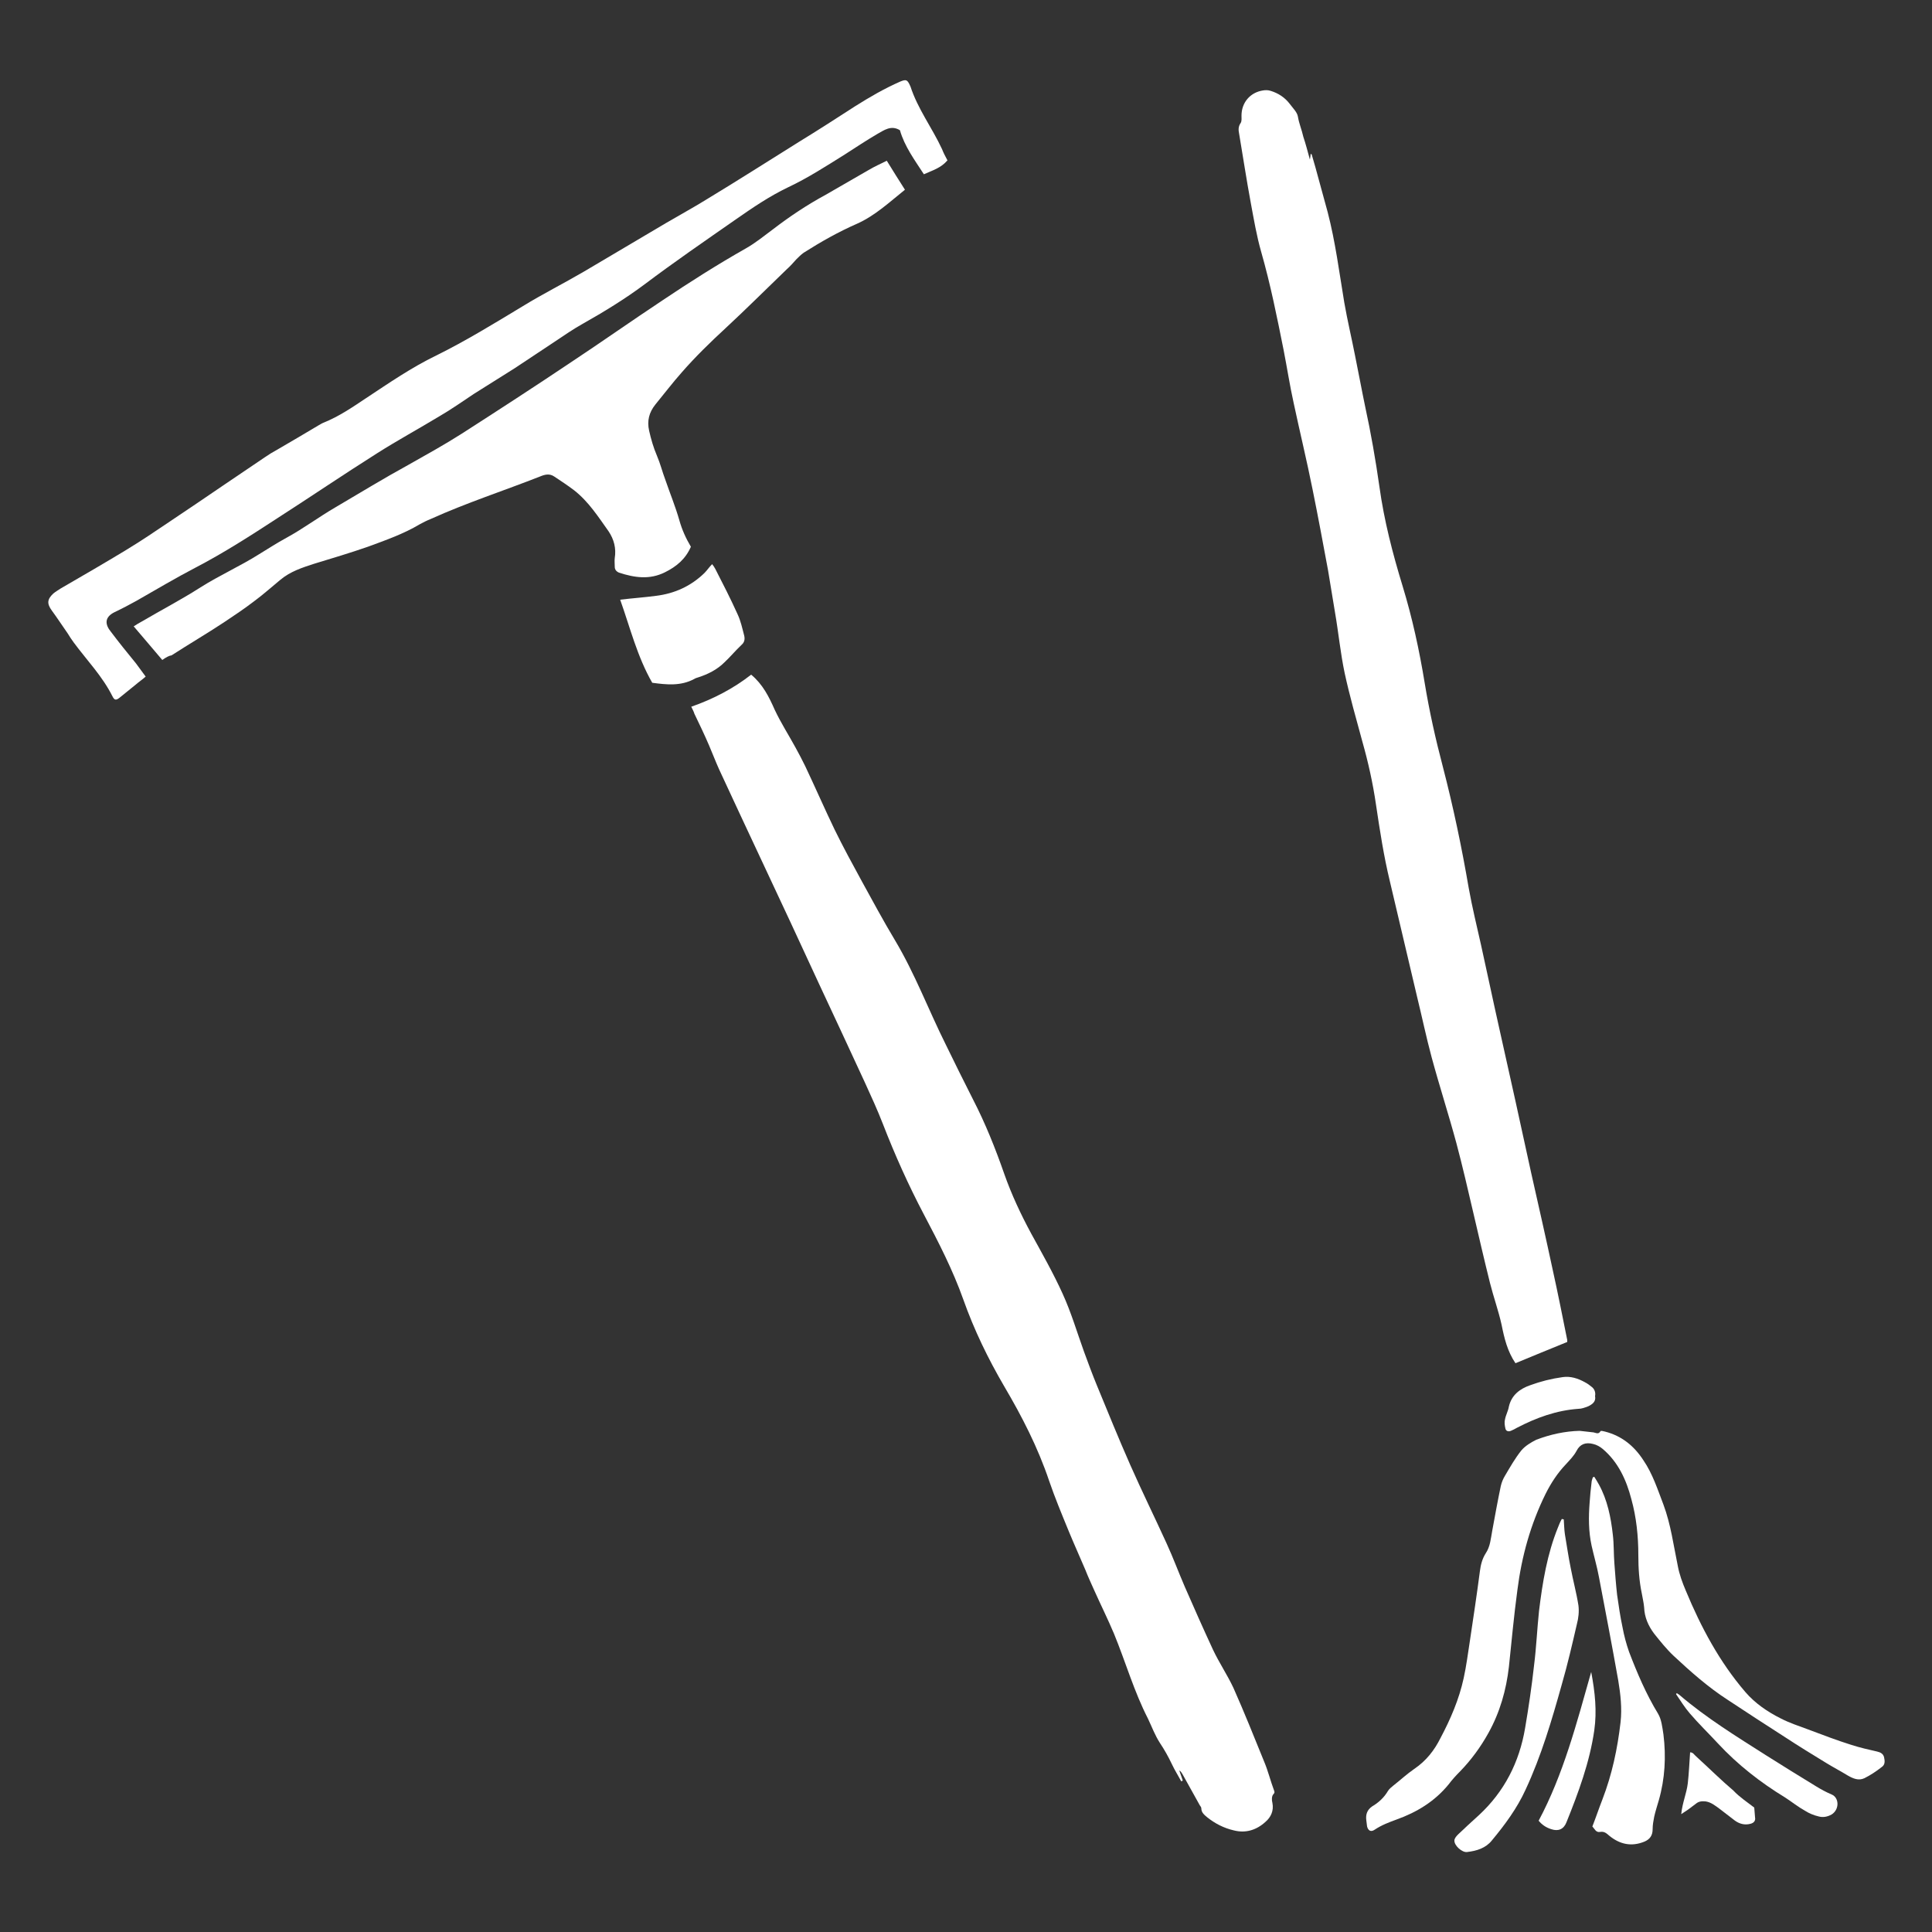
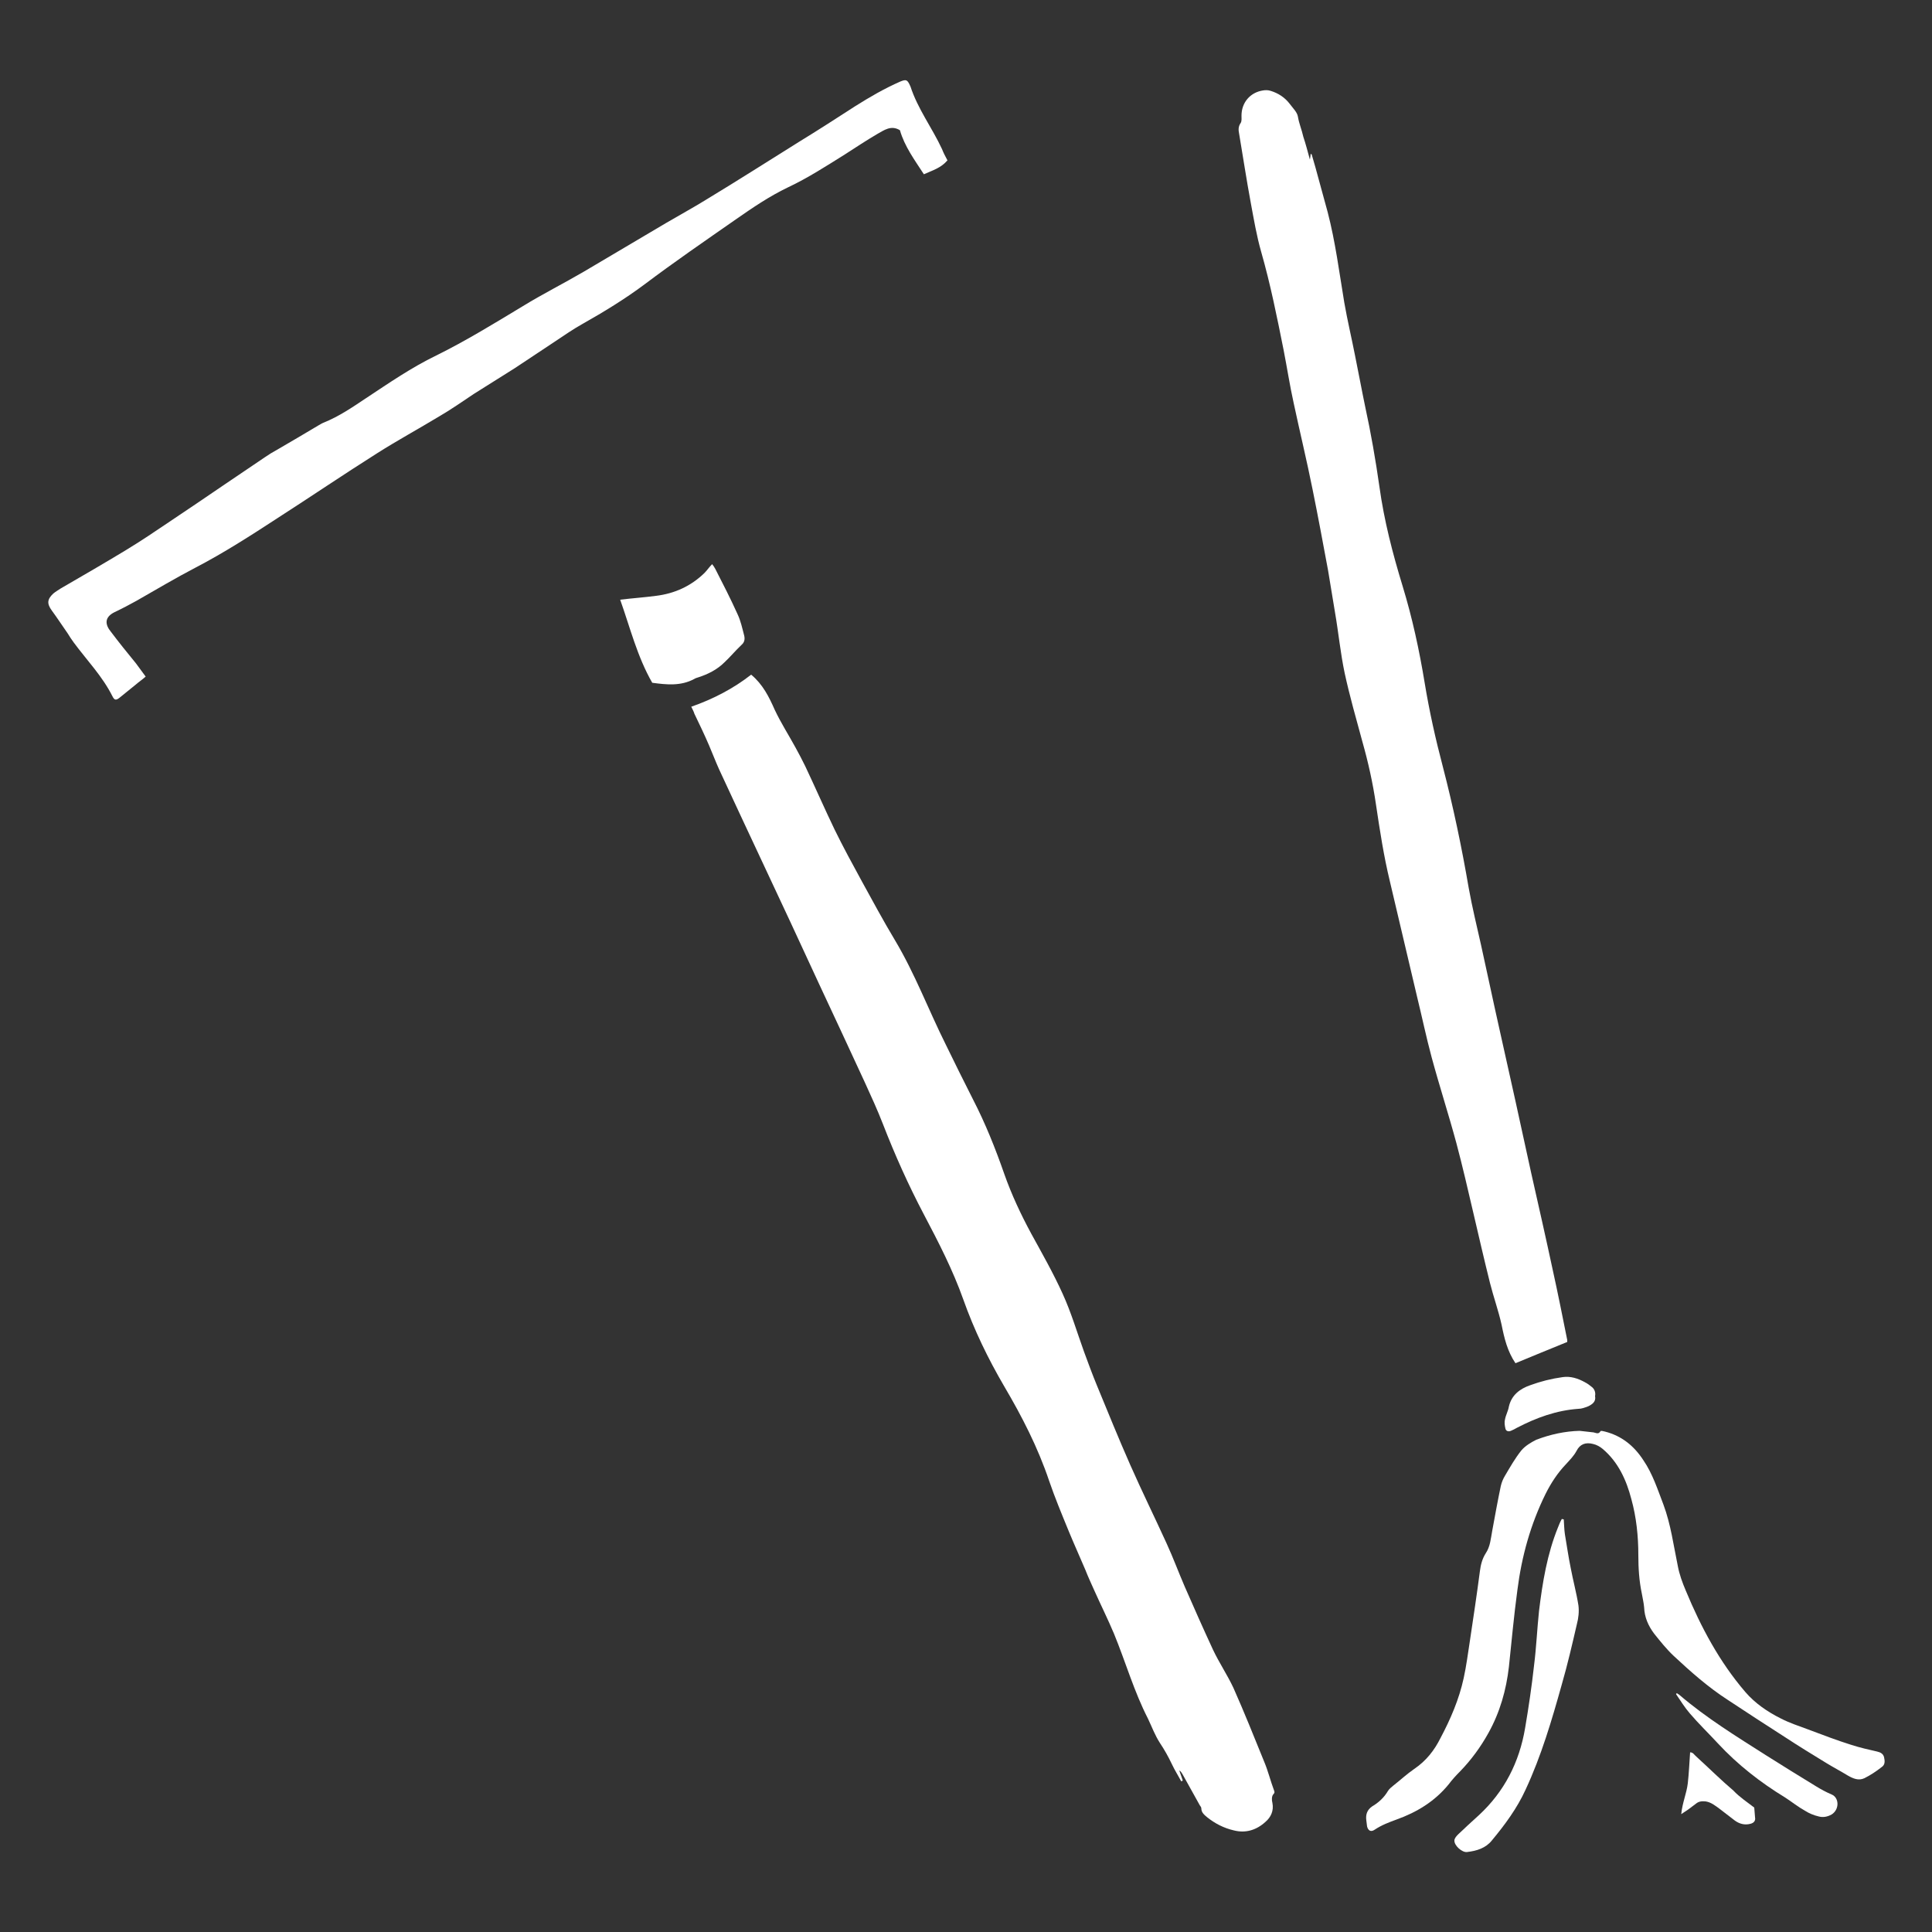
<svg xmlns="http://www.w3.org/2000/svg" version="1.1" id="Ebene_1" x="0px" y="0px" viewBox="0 0 500 500" style="enable-background:new 0 0 500 500;" xml:space="preserve">
  <rect x="0" y="0" width="500" height="500" fill="#333333" stroke="none" />
  <style type="text/css">
	.st0{fill:#FFFFFF;}
</style>
  <g>
    <path class="st0" d="M178.9,182.9c5.7-2,10.9-4.7,15.5-8.3c3,2.5,4.6,5.7,6.1,9.1c1.6,3.4,3.6,6.5,5.4,9.8c0.9,1.6,1.7,3.2,2.5,4.8   c2.6,5.5,5,11,7.6,16.4c2.2,4.5,4.6,8.9,7,13.3c2.8,5.1,5.6,10.3,8.6,15.3c5.2,8.7,8.7,18.1,13.2,27.1c2.3,4.7,4.6,9.4,7,14.1   c3.2,6.2,5.8,12.7,8.1,19.3c1.9,5.4,4.3,10.5,7,15.5c2.8,5.1,5.7,10.2,8.1,15.5c2.2,4.8,3.7,9.9,5.5,14.9c1.1,3,2.2,6,3.4,8.9   c2.8,6.8,5.6,13.7,8.6,20.5c3,6.8,6.3,13.5,9.4,20.3c1.7,3.7,3.1,7.5,4.7,11.2c2.4,5.5,4.8,10.9,7.3,16.3c1.6,3.4,3.7,6.5,5.3,9.9   c2.8,6.3,5.4,12.8,8,19.2c1,2.4,1.6,4.9,2.5,7.3c0.2,0.5,0.2,0.7-0.2,1.1c-0.4,0.5-0.4,1.5-0.2,2.2c0.4,2-0.4,3.7-1.8,4.9   c-2.3,2.1-5.1,3-8.2,2.2c-2.6-0.6-4.9-1.8-6.9-3.4c-0.7-0.6-1.5-1.2-1.5-2.3c0-0.3-0.2-0.5-0.4-0.8c-1.5-2.7-3-5.4-4.5-8.1   c-0.2-0.3-0.4-0.7-0.8-0.9c0.3,0.9,0.6,1.7,0.9,2.6c-0.1,0.1-0.2,0.1-0.4,0.2c-0.8-1.5-1.7-2.9-2.4-4.4c-0.9-1.9-1.9-3.7-3.1-5.5   c-1.3-2-2.1-4.2-3.1-6.3c-3.6-7-5.8-14.7-8.8-22c-1.6-3.8-3.4-7.4-5.1-11.2c-0.8-1.8-1.6-3.5-2.3-5.3c-1.4-3.3-2.9-6.6-4.3-10   c-1.8-4.4-3.6-8.7-5.1-13.1c-2.9-8.6-7-16.6-11.6-24.4c-4.2-7.2-7.8-14.6-10.6-22.5c-2.7-7.6-6.4-14.8-10.2-22   c-4-7.6-7.5-15.4-10.6-23.4c-1.4-3.6-3-7.1-4.6-10.6c-3.9-8.5-7.9-17-11.9-25.6c-4.9-10.6-9.8-21.2-14.8-31.8   c-3.7-7.9-7.4-15.8-11.1-23.8c-0.9-2-1.7-4.1-2.6-6.2c-1.2-2.8-2.5-5.5-3.8-8.2C179.6,184.3,179.3,183.7,178.9,182.9z" />
    <path class="st0" d="M339,41.3c0.1-0.7,0.2-1.1,0.2-1.5c0.2,0.1,0.3,0.2,0.3,0.3c0.3,1,0.6,2.1,0.9,3.1c1.1,3.9,2.1,7.8,3.2,11.7   c2,7.7,3,15.6,4.3,23.4c0.8,4.6,1.9,9.2,2.8,13.8c0.9,4.4,1.7,8.8,2.6,13.1c1.5,6.9,2.7,13.8,3.7,20.8c1.2,8.7,3.4,17.2,6,25.7   c2.5,8.2,4.3,16.5,5.7,25c1.2,7.3,2.8,14.5,4.7,21.7c2.7,10.4,4.9,20.9,6.7,31.4c0.9,5,2.1,9.9,3.2,14.8c1.6,7.2,3.1,14.4,4.7,21.5   c2.8,12.5,5.6,25.1,8.3,37.6c1.9,8.4,3.8,16.8,5.6,25.2c1.3,5.9,2.5,11.9,3.7,17.9c0,0.2,0,0.4,0,0.5c-4.5,1.8-9,3.7-13.4,5.5   c-2.1-3.1-2.9-6.5-3.6-10c-0.8-3.6-2.1-7.2-3-10.8c-1.5-6-2.9-12.1-4.3-18.1c-1.4-6-2.8-12.1-4.4-18.1c-2-7.4-4.4-14.8-6.4-22.2   c-1.4-5.2-2.5-10.5-3.8-15.8c-2.3-9.9-4.7-19.8-7-29.7c-1.6-6.6-2.6-13.2-3.6-19.9c-0.8-5.5-2-10.9-3.5-16.2   c-1.6-5.9-3.3-11.8-4.6-17.8c-1.1-5.2-1.6-10.5-2.5-15.7c-0.6-3.6-1.2-7.3-1.8-10.9c-1.3-7-2.6-14-4-20.9   c-1.5-7.5-3.3-14.9-4.9-22.4c-1-4.5-1.7-9.1-2.6-13.7c-1.7-8.5-3.4-17-5.8-25.4c-1.2-4.2-1.9-8.4-2.7-12.7c-1.1-5.9-2-11.9-3-17.8   c-0.2-1-0.3-1.9,0.4-2.9c0.3-0.5,0.2-1.3,0.2-1.9c0-3.3,2.2-6,5.6-6.5c0.6-0.1,1.3-0.1,1.9,0.1c2,0.6,3.7,1.7,5,3.4   c0.8,1.1,1.9,2.1,2.1,3.3c0.3,1.8,1,3.4,1.4,5.2C337.9,37.2,338.4,39.1,339,41.3z" />
-     <path class="st0" d="M42,170.8c-2.5-2.9-4.8-5.7-7.4-8.7c0.8-0.5,1.4-0.9,2-1.2c5.1-3,10.3-5.7,15.3-8.9c4.9-3.1,10.3-5.5,15.2-8.6   c2.3-1.4,4.6-2.9,7-4.2c4.4-2.4,8.4-5.4,12.7-7.9c6.3-3.7,12.5-7.5,18.9-11c4.6-2.6,9.3-5.2,13.7-8c9.5-6.1,18.9-12.2,28.3-18.5   c8-5.3,15.8-10.8,23.8-16.1c7-4.7,14.1-9.2,21.5-13.4c2.5-1.4,4.8-3.3,7.1-5c4.3-3.3,8.8-6.3,13.6-8.9c3.7-2.1,7.4-4.3,11.1-6.4   c1.5-0.9,3.1-1.6,4.7-2.4c1.6,2.6,3.1,5,4.7,7.5c-4,3.2-7.7,6.7-12.4,8.8c-4.8,2.1-9.4,4.7-13.8,7.5c-0.7,0.5-1.3,1.1-1.9,1.7   c-0.8,0.9-1.6,1.8-2.5,2.6c-5.3,5.1-10.5,10.3-15.9,15.3c-3.9,3.6-7.7,7.3-11.2,11.3c-2.4,2.7-4.6,5.6-6.9,8.4   c-1.6,2-2.2,4.2-1.6,6.8c0.5,2.2,1.1,4.3,2,6.4c0.9,2.1,1.4,4.2,2.2,6.3c1.2,3.5,2.6,6.9,3.6,10.4c0.7,2.5,1.7,4.7,3,6.9   c-1.4,3.2-3.7,5.1-6.7,6.6c-4,2-7.9,1.4-11.9,0.1c-0.7-0.3-1.1-0.8-1.1-1.5c0-0.8-0.1-1.6,0-2.3c0.4-2.5-0.2-4.8-1.6-6.9   c-2.7-3.8-5.2-7.7-8.9-10.6c-1.7-1.3-3.4-2.4-5.2-3.6c-1.2-0.8-2.4-0.5-3.6,0c-9.4,3.7-19,6.8-28.3,11c-1,0.4-2,0.9-2.9,1.4   c-4.2,2.5-8.8,4.1-13.4,5.8c-4.6,1.6-9.3,3-13.9,4.4c-3.1,1-6.2,2-8.8,4.2c-2.2,1.8-4.3,3.7-6.6,5.4c-2.6,2-5.3,3.8-8,5.6   c-4.4,2.9-9,5.6-13.5,8.5C43.7,169.7,43,170.1,42,170.8z" />
    <path class="st0" d="M245.2,41.5c-1.7,2-3.9,2.6-6.1,3.6c-2.4-3.7-5-7.2-6.2-11.4c-2.3-1.4-4.1,0-5.9,1c-2.9,1.7-5.6,3.5-8.4,5.3   c-4.8,3-9.6,6.1-14.7,8.5c-4.8,2.3-9.2,5.3-13.5,8.3c-7.9,5.5-15.9,11-23.6,16.8c-5.1,3.8-10.5,7.1-16,10.2c-2.5,1.4-4.8,3-7.2,4.6   c-3.5,2.3-6.9,4.6-10.4,6.9c-3.5,2.2-7,4.4-10.5,6.6c-3,2-6,4.1-9.1,5.9c-5.3,3.2-10.8,6.2-16,9.5c-8.7,5.5-17.1,11.2-25.8,16.8   c-6.9,4.5-13.9,9-21.2,12.8c-5.2,2.7-10.2,5.7-15.3,8.6c-1.8,1-3.7,2-5.6,2.9c-2.9,1.4-2.4,3.4-1,5.1c2.1,2.8,4.3,5.5,6.5,8.2   c0.8,1.1,1.6,2.2,2.5,3.4c-0.9,0.8-1.8,1.4-2.6,2.1c-1.4,1.1-2.8,2.3-4.2,3.4c-0.9,0.7-1.3,0.6-1.8-0.4c-2.6-5.2-6.6-9.3-10-13.9   c-0.6-0.8-1.1-1.6-1.6-2.4c-1.4-2-2.7-4-4.1-5.9c-1.3-1.8-1.2-2.9,0.4-4.4c0.6-0.5,1.3-0.9,1.9-1.3c5.7-3.3,11.4-6.6,17-10   c3.8-2.3,7.5-4.8,11.2-7.3c4.8-3.2,9.5-6.4,14.2-9.6c3.5-2.4,7-4.7,10.5-7.1c1-0.7,2-1.3,3.1-1.9c3.6-2.1,7.2-4.2,10.7-6.3   c0.4-0.2,0.8-0.5,1.3-0.7c4-1.6,7.5-4,11.1-6.4c5.9-3.9,11.7-7.9,18.1-11c7.7-3.8,15-8.3,22.3-12.7c5.2-3.2,10.6-5.9,15.9-9   c7.1-4.2,14.2-8.4,21.3-12.6c3.4-2,6.9-3.9,10.3-6c8.1-4.9,16.1-10,24.1-15c4.9-3,9.7-6.1,14.5-9.2c3.8-2.4,7.6-4.6,11.7-6.4   c1.5-0.6,1.8-0.5,2.5,1c0,0.1,0,0.1,0.1,0.2c1.9,5.9,5.6,10.7,8.2,16.3C244.1,39.4,244.6,40.4,245.2,41.5z" />
    <path class="st0" d="M408.8,370.3c1.2,0.1,2.4,0.3,3.6,0.4c0.6,0.1,1.3,0.6,1.8-0.3c0.1-0.2,0.8,0,1.2,0.1c4.3,1.1,7.5,3.7,9.9,7.4   c2.4,3.5,3.7,7.6,5.2,11.5c1.9,5.1,2.6,10.5,3.7,15.8c0.4,2.2,1.2,4.4,2.1,6.5c3.9,9.4,8.7,18.4,15.4,26.2c2.5,2.9,5.7,5.1,9.1,6.8   c2.3,1.2,4.8,2,7.2,2.9c3.7,1.4,7.4,2.8,11.2,4c2.2,0.7,4.4,1.2,6.6,1.7c0.9,0.2,1.6,0.6,1.8,1.5c0.2,0.9,0.3,1.9-0.6,2.5   c-1.4,1.1-2.9,2.1-4.5,2.9c-1.5,0.7-2.9,0.1-4.3-0.7c-1.8-1.1-3.7-2.1-5.5-3.2c-3.6-2.2-7.2-4.4-10.7-6.7c-5-3.2-9.9-6.4-14.9-9.7   c-5.1-3.3-9.6-7.3-14-11.4c-1.8-1.7-3.4-3.7-5-5.7c-1.5-2-2.5-4.2-2.6-6.8c-0.1-1.2-0.4-2.4-0.6-3.6c-0.7-3.3-0.9-6.6-0.9-9.9   c0-4.9-0.5-9.8-1.8-14.5c-1.3-5-3.4-9.6-7.4-13c-0.7-0.6-1.6-1.1-2.5-1.3c-1.9-0.5-3.4,0-4.3,1.8c-0.7,1.3-1.7,2.3-2.7,3.4   c-2.2,2.3-3.9,4.9-5.3,7.7c-3.9,7.9-6.2,16.2-7.3,24.9c-0.9,6.6-1.5,13.3-2.2,19.9c-0.7,6-2.3,11.7-5.3,17.1   c-2,3.6-4.4,6.9-7.3,9.9c-1.1,1.1-2.1,2.2-3,3.4c-3.6,4.4-8.2,7.2-13.5,9.1c-1.9,0.7-3.8,1.4-5.6,2.6c-1,0.7-1.7,0.3-2-0.8   c-0.1-0.5-0.1-1.1-0.2-1.6c-0.2-1.5,0.2-2.7,1.5-3.6c1.7-1,3.1-2.3,4.1-4c0.3-0.5,0.9-1,1.4-1.4c1.8-1.4,3.5-3,5.4-4.3   c3.1-2.1,5.2-4.8,6.8-8c2.6-4.9,4.8-10,6-15.5c0.7-3.2,1.1-6.4,1.6-9.6c0.9-6,1.8-12,2.6-18.1c0.2-1.6,0.6-3.2,1.5-4.6   c1.2-1.8,1.3-3.8,1.7-5.9c0.7-3.8,1.4-7.7,2.2-11.5c0.2-0.9,0.6-1.9,1.1-2.7c1.3-2.2,2.6-4.5,4.2-6.5c1-1.2,2.5-2.1,3.9-2.8   C401.3,371.2,405,370.4,408.8,370.3z" />
-     <path class="st0" d="M412.6,382.2c0.4,0.6,0.8,1.3,1.2,2c2.2,4,3.1,8.5,3.6,13c0.3,2.5,0.2,4.9,0.4,7.4c0.2,2.7,0.4,5.4,0.7,8.1   c0.4,2.8,0.8,5.6,1.4,8.4c0.4,2.2,1,4.4,1.7,6.4c2.1,5.5,4.4,10.9,7.5,16c0.9,1.5,1.1,3.5,1.4,5.4c0.7,5.7,0.4,11.4-1.2,17   c-0.4,1.4-0.9,2.9-1.2,4.3c-0.2,1-0.4,2.1-0.4,3.2c0,1.6-0.7,2.6-2.1,3.2c-3.4,1.4-6.4,0.7-9.1-1.5c-0.7-0.6-1.3-1.2-2.4-1   c-1.1,0.2-1.4-0.8-2-1.4c0.9-2.3,1.7-4.7,2.6-7c2.5-6.5,3.9-13.1,4.7-20c0.4-3.6,0-7.2-0.6-10.8c-1.6-9-3.3-17.9-5-26.8   c-0.5-2.7-1.3-5.4-1.9-8.1c-0.8-3.7-0.8-7.4-0.5-11.2c0.1-1.7,0.3-3.5,0.5-5.2c0-0.4,0.2-0.8,0.3-1.2   C412.4,382.2,412.5,382.2,412.6,382.2z" />
    <path class="st0" d="M160.5,155.2c3.3-0.4,6.3-0.6,9.3-1c4.8-0.6,9-2.5,12.5-5.9c0.7-0.7,1.2-1.5,2-2.3c0.3,0.4,0.6,0.8,0.8,1.2   c2,3.9,4,7.8,5.8,11.8c0.8,1.7,1.2,3.6,1.7,5.5c0.2,0.9,0.1,1.7-0.7,2.4c-1.5,1.4-2.9,3.1-4.4,4.5c-1.9,1.9-4.3,3.1-6.8,3.9   c-0.3,0.1-0.7,0.2-1,0.4c-3.5,1.9-7.2,1.5-10.9,1C164.9,169.9,163.1,162.5,160.5,155.2z" />
    <path class="st0" d="M404.7,393.2c0.1,1.3,0.1,2.6,0.3,3.9c0.5,2.9,0.9,5.8,1.5,8.7c0.6,3.2,1.5,6.5,2,9.7c0.2,1.6,0,3.3-0.4,4.8   c-1.2,5.2-2.4,10.4-3.9,15.6c-2.6,9.3-5.3,18.5-9.4,27.3c-2.2,4.8-5.3,9-8.7,13.1c-1.6,2-3.9,2.7-6.4,3c-1.3,0.2-3.4-1.7-3.3-3   c0-0.5,0.5-1.1,0.9-1.5c1.8-1.7,3.6-3.4,5.4-5c6.6-6.1,10.5-13.7,12-22.6c0.9-5.3,1.7-10.7,2.3-16.1c0.6-4.7,0.8-9.5,1.3-14.2   c0.9-7.4,2.1-14.7,4.9-21.6c0.3-0.8,0.6-1.5,1-2.2C404.5,393.2,404.6,393.2,404.7,393.2z" />
    <path class="st0" d="M434,438.2c0.2,0.2,0.5,0.3,0.7,0.5c6.9,5.9,14.7,10.7,22.4,15.6c4.3,2.7,8.6,5.4,12.9,8   c1.3,0.8,2.6,1.5,4,2.1c2,0.8,2.1,3.9,0,5.2c-1.1,0.6-2.2,0.8-3.3,0.5c-1.3-0.3-2.5-0.8-3.6-1.5c-1.8-1-3.4-2.3-5.1-3.4   c-6.4-3.9-12.3-8.5-17.4-14c-2.4-2.6-5-5.1-7.3-7.8c-1.3-1.5-2.4-3.3-3.5-4.9C433.7,438.3,433.9,438.3,434,438.2z" />
-     <path class="st0" d="M411.8,432.7c1,5.3,1.5,10.1,0.8,15.1c-1.2,8.3-4.1,16.1-7.2,23.8c-0.7,1.8-2.1,2.4-3.9,1.8   c-1.3-0.4-2.4-1.1-3.3-2.2C404.6,459.2,408,446.1,411.8,432.7z" />
    <path class="st0" d="M412.8,361.3c0.3,1.5-0.8,2.2-1.9,2.7c-0.8,0.3-1.6,0.6-2.4,0.6c-5.7,0.4-10.9,2.3-15.9,4.9   c-0.5,0.3-1.1,0.6-1.6,0.8c-0.7,0.3-1.3,0-1.4-0.6c-0.2-0.8-0.3-1.7-0.1-2.4c0.2-1.1,0.8-2.1,1-3.3c0.7-3,2.9-4.6,5.5-5.5   c2.7-1,5.5-1.7,8.4-2.1c2-0.3,4,0.3,5.9,1.4c0.6,0.3,1.1,0.7,1.6,1.1C412.6,359.4,413,360.3,412.8,361.3z" />
    <path class="st0" d="M454,467.8c0.1,0.8,0.1,1.7,0.2,2.5c0.2,1-0.4,1.5-1.2,1.7c-1.5,0.4-2.9,0-4.1-0.9c-1.3-1-2.6-2-3.9-3   c-1.1-0.8-2.2-1.7-3.6-1.9c-1-0.1-1.8,0-2.5,0.6c-0.7,0.5-1.3,1-2,1.5c-0.5,0.3-1,0.7-1.8,1.2c0.3-3,1.4-5.4,1.7-8   c0.3-2.6,0.4-5.3,0.6-8c0.8,0,1.1,0.7,1.6,1.1c3.2,2.9,6.3,6,9.6,8.8C450.2,465.1,452.2,466.4,454,467.8z" />
  </g>
</svg>